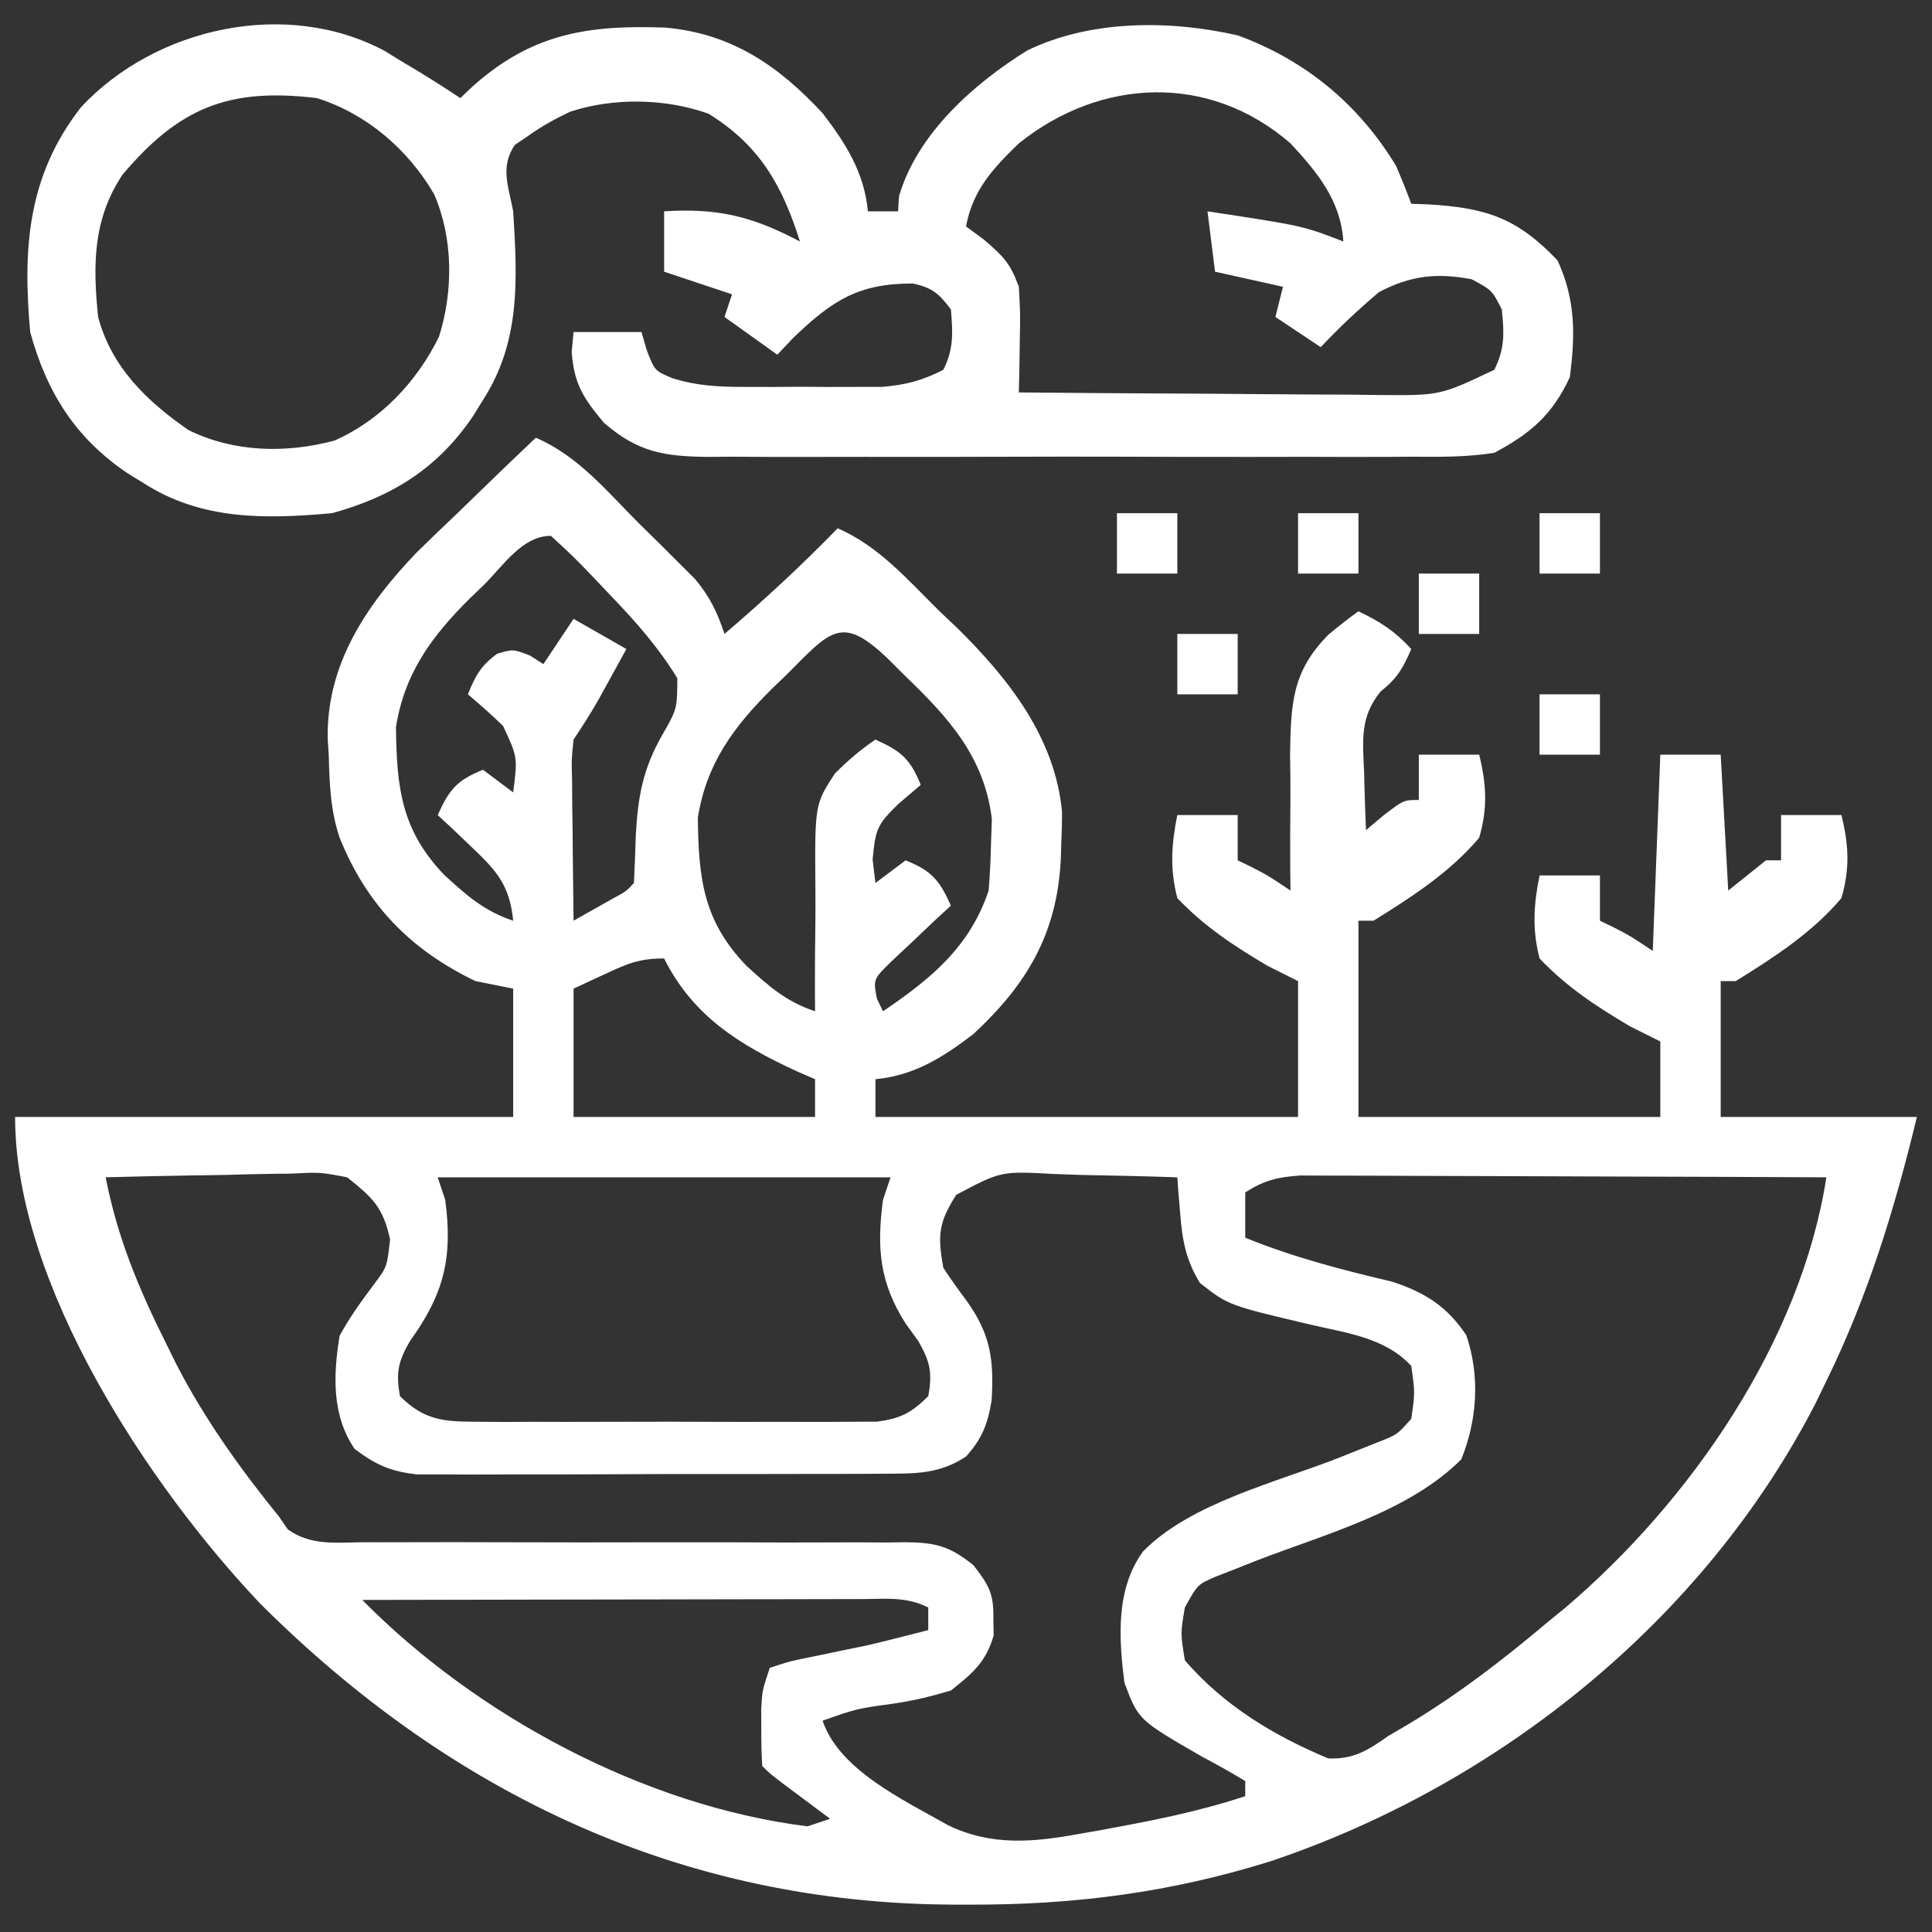
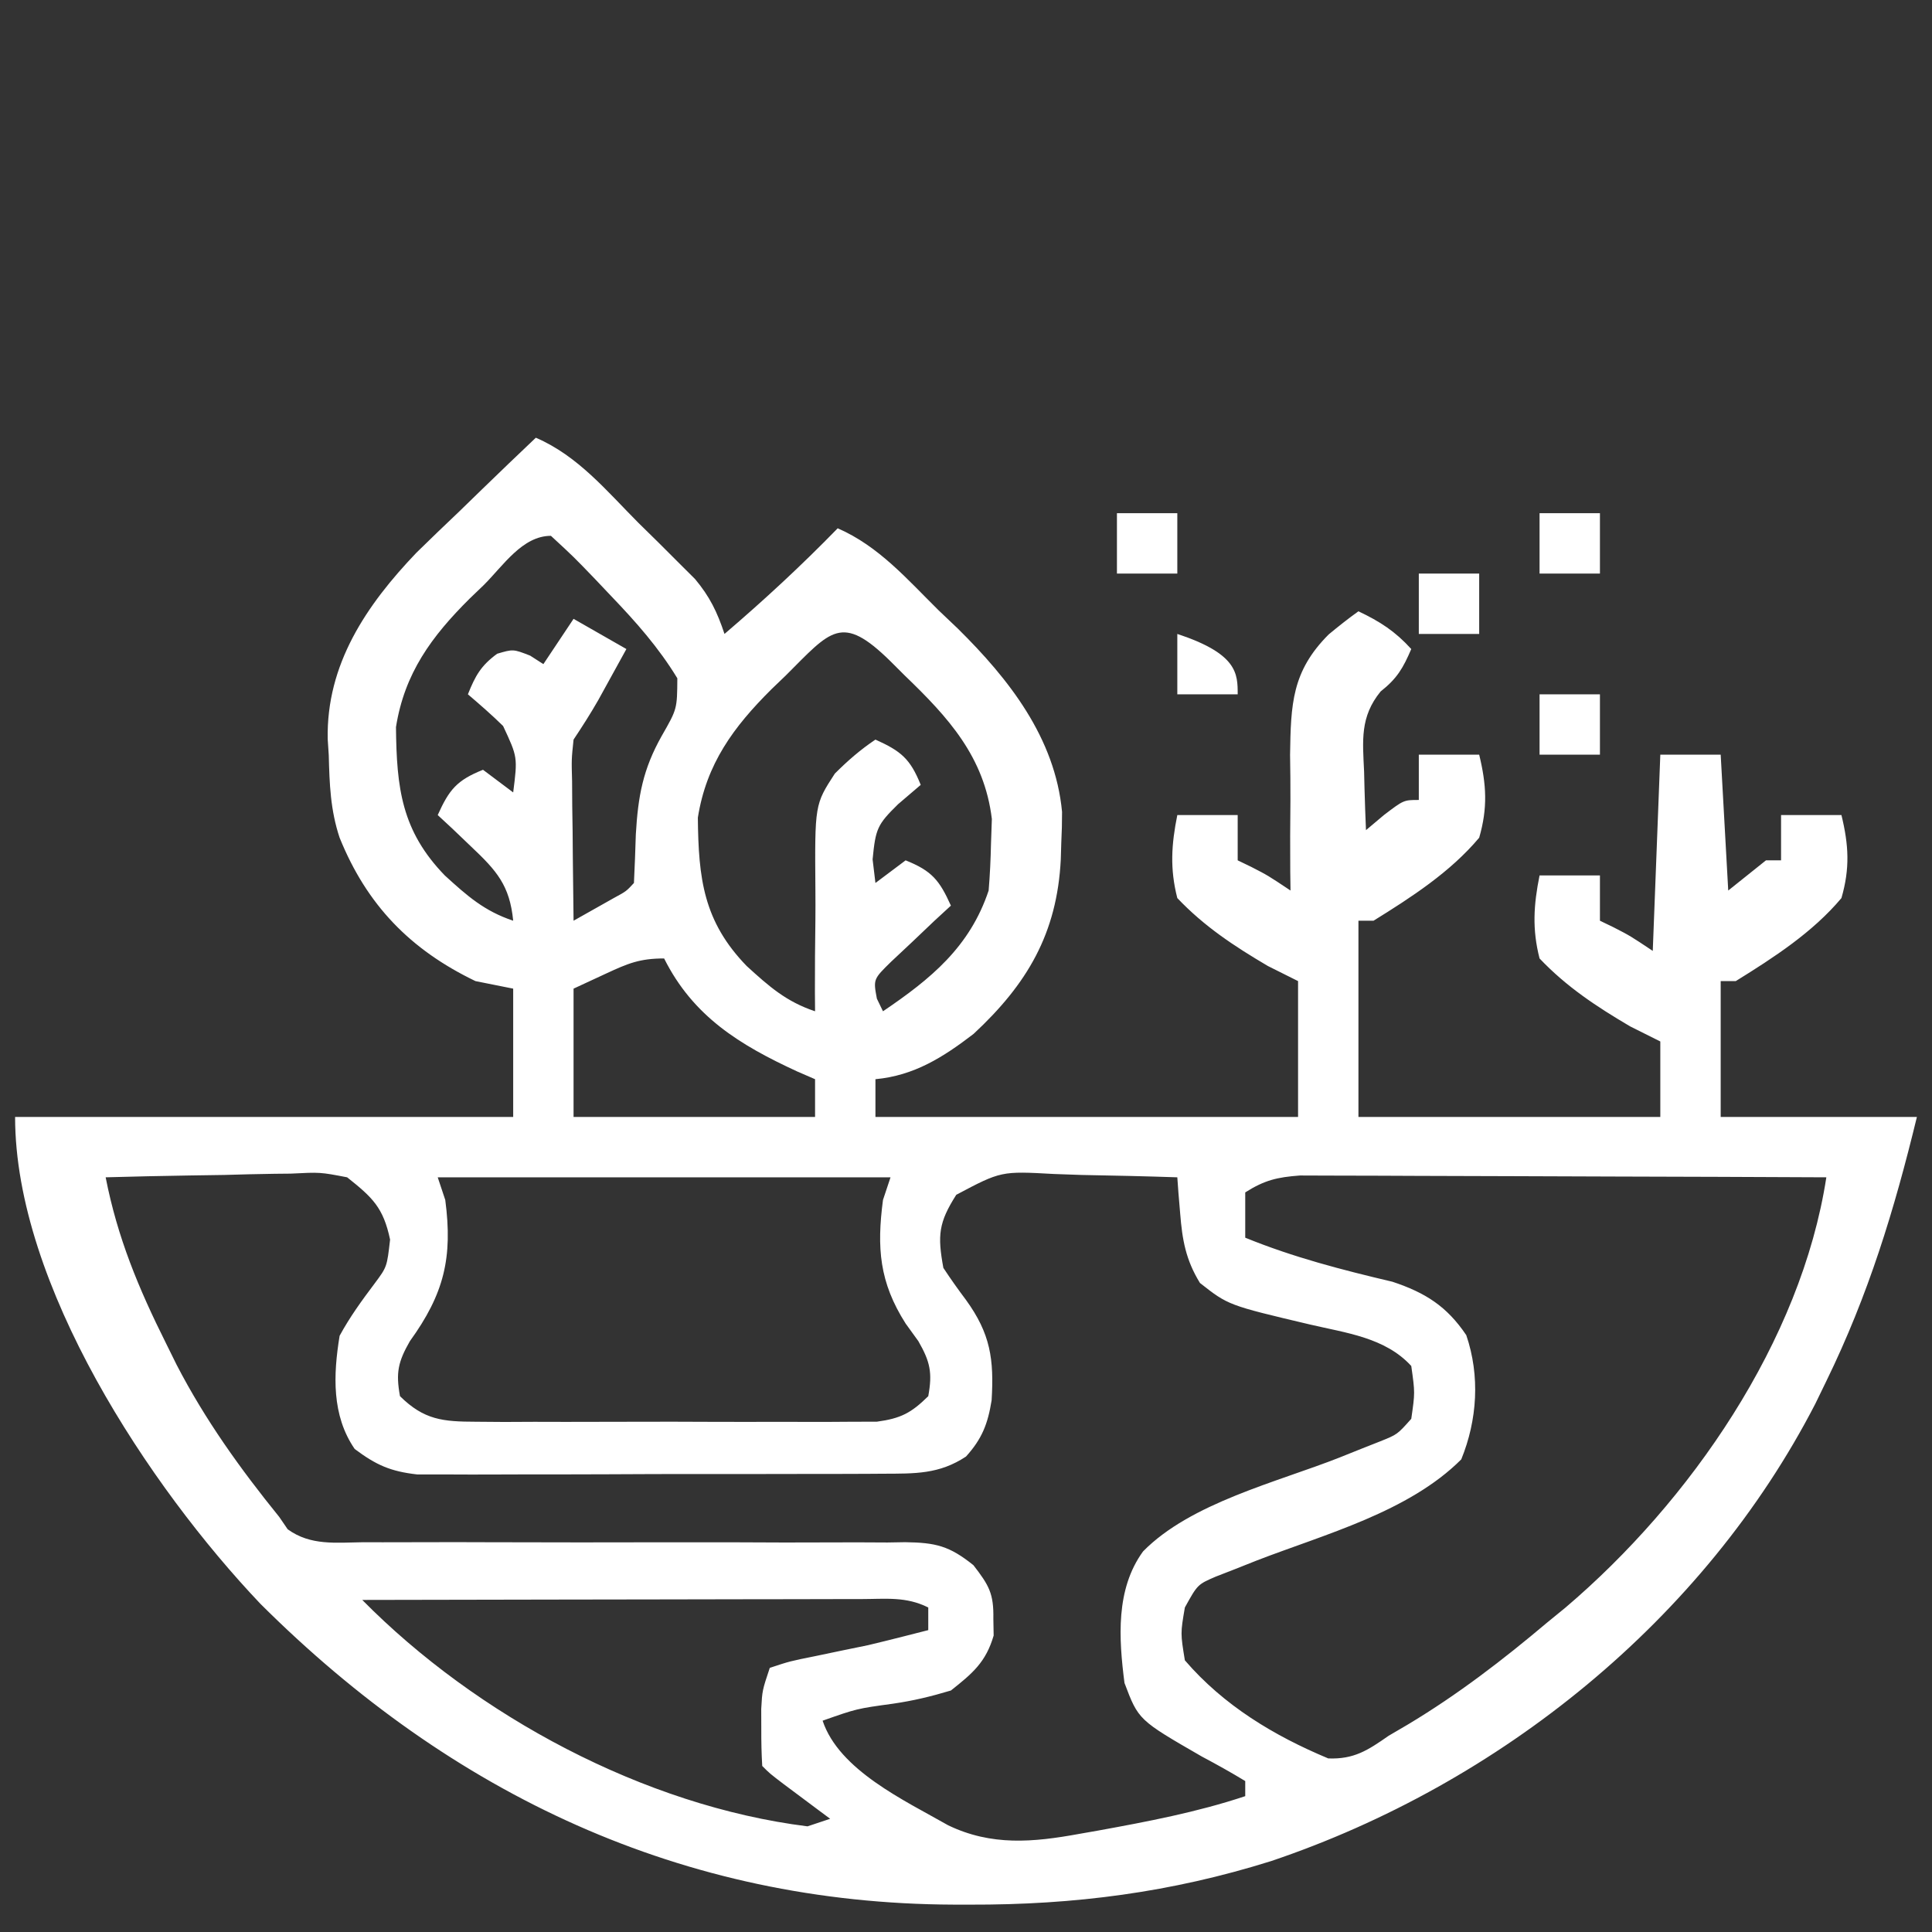
<svg xmlns="http://www.w3.org/2000/svg" version="1.1" width="256" height="256">
  <rect width="100%" height="100%" fill="#333333" stroke="none" />
  <path d="M0 0 C5.59 2.401 9.398 7.07 13.625 11.312 C14.496 12.168 15.368 13.023 16.266 13.904 C17.098 14.736 17.931 15.568 18.789 16.426 C19.549 17.183 20.309 17.94 21.092 18.72 C23.06 21.072 24.037 23.106 25 26 C30.223 21.536 35.209 16.926 40 12 C45.451 14.378 49.202 18.753 53.375 22.875 C54.213 23.672 55.051 24.468 55.914 25.289 C62.687 31.976 68.804 39.765 69.727 49.574 C69.73 50.946 69.697 52.318 69.625 53.688 C69.603 54.414 69.581 55.141 69.559 55.89 C69.066 65.692 65.11 72.394 58 79 C53.975 82.083 50.154 84.517 45 85 C45 86.65 45 88.3 45 90 C63.48 90 81.96 90 101 90 C101 84.06 101 78.12 101 72 C99.68 71.34 98.36 70.68 97 70 C92.524 67.362 88.572 64.76 85 61 C84.005 57.129 84.214 53.895 85 50 C87.64 50 90.28 50 93 50 C93 51.98 93 53.96 93 56 C93.598 56.289 94.196 56.578 94.812 56.875 C97 58 97 58 100 60 C99.988 59.163 99.977 58.327 99.965 57.465 C99.941 54.325 99.952 51.189 99.988 48.049 C100 46.037 99.971 44.024 99.941 42.012 C100.042 35.307 100.171 30.954 105.062 26.062 C106.343 25.002 107.646 23.965 109 23 C111.861 24.359 113.859 25.645 116 28 C114.918 30.524 114.125 31.902 111.938 33.625 C109.191 36.991 109.56 40.115 109.75 44.25 C109.768 44.995 109.786 45.74 109.805 46.508 C109.852 48.339 109.923 50.17 110 52 C110.784 51.34 111.567 50.68 112.375 50 C115 48 115 48 117 48 C117 46.02 117 44.04 117 42 C119.64 42 122.28 42 125 42 C125.966 45.964 126.143 49.058 125 53 C121.186 57.55 116.006 60.897 111 64 C110.34 64 109.68 64 109 64 C109 72.58 109 81.16 109 90 C122.2 90 135.4 90 149 90 C149 86.7 149 83.4 149 80 C147.68 79.34 146.36 78.68 145 78 C140.524 75.362 136.572 72.76 133 69 C132.005 65.129 132.214 61.895 133 58 C135.64 58 138.28 58 141 58 C141 59.98 141 61.96 141 64 C141.598 64.289 142.196 64.578 142.812 64.875 C145 66 145 66 148 68 C148.33 59.42 148.66 50.84 149 42 C151.64 42 154.28 42 157 42 C157.33 47.94 157.66 53.88 158 60 C160.475 58.02 160.475 58.02 163 56 C163.66 56 164.32 56 165 56 C165 54.02 165 52.04 165 50 C167.64 50 170.28 50 173 50 C173.966 53.964 174.143 57.058 173 61 C169.186 65.55 164.006 68.897 159 72 C158.34 72 157.68 72 157 72 C157 77.94 157 83.88 157 90 C165.58 90 174.16 90 183 90 C179.999 102.366 176.575 113.576 171 125 C170.517 125.995 170.033 126.99 169.535 128.016 C154.782 156.622 127.73 178.391 97.434 188.602 C84.188 192.757 71.385 194.416 57.5 194.375 C56.799 194.374 56.098 194.374 55.376 194.373 C19.428 194.246 -11.149 179.779 -36.492 154.516 C-51.196 139.033 -69 112.247 -69 90 C-47.22 90 -25.44 90 -3 90 C-3 84.39 -3 78.78 -3 73 C-4.65 72.67 -6.3 72.34 -8 72 C-16.642 67.839 -22.396 61.913 -26 53 C-27.222 49.333 -27.34 45.887 -27.438 42.062 C-27.483 41.366 -27.529 40.669 -27.576 39.951 C-27.782 30.036 -22.457 22.176 -15.82 15.234 C-13.937 13.39 -12.038 11.562 -10.125 9.75 C-9.139 8.794 -8.155 7.837 -7.172 6.879 C-4.795 4.571 -2.404 2.279 0 0 Z M-6.875 19.5 C-7.5 20.101 -8.125 20.701 -8.77 21.32 C-13.818 26.336 -17.397 31.206 -18.531 38.344 C-18.451 46.422 -17.794 52.084 -12.059 58.004 C-9.098 60.703 -6.83 62.723 -3 64 C-3.457 59.318 -5.191 57.369 -8.562 54.188 C-9.389 53.397 -10.215 52.607 -11.066 51.793 C-11.704 51.201 -12.343 50.61 -13 50 C-11.481 46.633 -10.479 45.392 -7 44 C-5.68 44.99 -4.36 45.98 -3 47 C-2.409 42.325 -2.409 42.325 -4.336 38.199 C-5.827 36.732 -7.409 35.359 -9 34 C-8.019 31.546 -7.278 30.204 -5.125 28.625 C-3 28 -3 28 -0.75 28.875 C-0.172 29.246 0.405 29.617 1 30 C2.32 28.02 3.64 26.04 5 24 C7.31 25.32 9.62 26.64 12 28 C11.21 29.438 10.418 30.876 9.625 32.312 C9.184 33.113 8.743 33.914 8.289 34.738 C7.265 36.535 6.147 38.279 5 40 C4.724 42.616 4.724 42.616 4.805 45.543 C4.811 46.616 4.818 47.689 4.824 48.795 C4.841 49.914 4.858 51.034 4.875 52.188 C4.884 53.319 4.893 54.45 4.902 55.615 C4.926 58.41 4.959 61.205 5 64 C6.134 63.361 7.269 62.721 8.438 62.062 C9.076 61.703 9.714 61.343 10.371 60.973 C11.979 60.103 11.979 60.103 13 59 C13.107 56.855 13.185 54.709 13.25 52.562 C13.544 47.493 14.193 43.928 16.688 39.5 C18.725 35.946 18.725 35.946 18.75 31.875 C16.268 27.798 13.294 24.441 10 21 C9.285 20.245 8.569 19.489 7.832 18.711 C4.999 15.768 4.999 15.768 2 13 C-1.777 13 -4.325 16.955 -6.875 19.5 Z M33.125 31.5 C32.5 32.101 31.875 32.701 31.23 33.32 C26.182 38.336 22.603 43.206 21.469 50.344 C21.549 58.422 22.206 64.084 27.941 70.004 C30.902 72.703 33.17 74.723 37 76 C36.994 75.158 36.987 74.316 36.981 73.449 C36.974 70.297 36.998 67.146 37.043 63.994 C37.056 62.636 37.057 61.277 37.045 59.918 C36.957 48.605 36.957 48.605 39.621 44.504 C41.33 42.795 42.995 41.346 45 40 C48.367 41.519 49.608 42.521 51 46 C50.01 46.846 49.02 47.691 48 48.562 C45.253 51.264 45.021 51.782 44.625 55.875 C44.749 56.906 44.873 57.938 45 59 C46.32 58.01 47.64 57.02 49 56 C52.479 57.392 53.481 58.633 55 62 C54.267 62.675 53.533 63.351 52.777 64.047 C51.84 64.939 50.903 65.831 49.938 66.75 C48.998 67.632 48.058 68.513 47.09 69.422 C44.71 71.751 44.71 71.751 45.191 74.328 C45.458 74.88 45.725 75.432 46 76 C52.324 71.716 57.503 67.492 60 60 C60.172 57.942 60.267 55.877 60.312 53.812 C60.35 52.726 60.387 51.639 60.426 50.52 C59.429 42.281 54.677 37.075 48.875 31.5 C48.242 30.868 47.609 30.237 46.957 29.586 C40.489 23.241 39.105 25.532 33.125 31.5 Z M9.312 71 C7.889 71.66 6.466 72.32 5 73 C5 78.61 5 84.22 5 90 C15.56 90 26.12 90 37 90 C37 88.35 37 86.7 37 85 C36.215 84.66 35.43 84.319 34.621 83.969 C27.024 80.464 20.845 76.69 17 69 C13.763 69 12.212 69.655 9.312 71 Z M-13 98 C-12.67 98.99 -12.34 99.98 -12 101 C-10.992 108.666 -12.163 113.448 -16.688 119.711 C-18.257 122.448 -18.566 123.897 -18 127 C-14.8 130.158 -12.318 130.378 -7.918 130.388 C-6.69 130.398 -5.462 130.407 -4.197 130.417 C-2.86 130.411 -1.524 130.405 -0.188 130.398 C1.187 130.4 2.562 130.403 3.937 130.407 C6.815 130.412 9.693 130.405 12.571 130.391 C16.257 130.374 19.942 130.384 23.627 130.402 C26.465 130.413 29.303 130.409 32.141 130.401 C33.5 130.399 34.858 130.402 36.217 130.409 C38.117 130.417 40.018 130.403 41.918 130.388 C42.998 130.386 44.079 130.383 45.192 130.381 C48.355 129.952 49.743 129.227 52 127 C52.566 123.897 52.257 122.448 50.688 119.711 C50.131 118.94 49.574 118.169 49 117.375 C45.518 111.91 45.166 107.348 46 101 C46.33 100.01 46.66 99.02 47 98 C27.2 98 7.4 98 -13 98 Z M-57 98 C-55.437 105.999 -52.643 112.706 -49 120 C-48.535 120.942 -48.069 121.885 -47.59 122.855 C-43.817 130.139 -39.154 136.638 -34 143 C-33.631 143.54 -33.262 144.08 -32.882 144.636 C-29.838 146.843 -26.463 146.396 -22.844 146.353 C-22.013 146.355 -21.182 146.357 -20.325 146.36 C-18.52 146.363 -16.714 146.359 -14.909 146.35 C-12.051 146.336 -9.193 146.342 -6.335 146.354 C1.792 146.385 9.918 146.38 18.044 146.36 C23.015 146.349 27.985 146.363 32.955 146.39 C34.849 146.396 36.742 146.392 38.636 146.378 C41.287 146.359 43.935 146.37 46.585 146.388 C47.758 146.368 47.758 146.368 48.954 146.348 C52.996 146.409 54.791 146.832 57.984 149.396 C60.062 152.08 60.684 153.168 60.625 156.5 C60.644 157.598 60.644 157.598 60.664 158.719 C59.636 162.249 57.859 163.737 55 166 C52.327 166.802 50.033 167.354 47.312 167.75 C42.518 168.408 42.518 168.408 38 170 C40.188 176.565 48.845 180.559 54.623 183.853 C60.373 186.627 65.907 186.114 72 185 C72.808 184.858 73.616 184.717 74.448 184.571 C81.034 183.374 87.642 182.119 94 180 C94 179.34 94 178.68 94 178 C92.121 176.853 90.194 175.783 88.25 174.75 C79.852 169.907 79.852 169.907 78 165 C77.244 159.114 76.81 152.588 80.461 147.57 C86.771 141.134 98.268 138.379 106.492 135.131 C107.904 134.565 107.904 134.565 109.344 133.988 C110.191 133.654 111.039 133.319 111.912 132.974 C114.156 132.072 114.156 132.072 116 130 C116.5 126.542 116.5 126.542 116 123 C112.54 119.22 107.352 118.626 102.562 117.5 C91.749 114.947 91.749 114.947 88 112 C86.12 108.938 85.656 106.306 85.375 102.75 C85.263 101.412 85.263 101.412 85.148 100.047 C85.099 99.371 85.05 98.696 85 98 C80.771 97.855 76.543 97.766 72.312 97.688 C71.114 97.646 69.916 97.604 68.682 97.561 C61.646 97.172 61.646 97.172 55.711 100.316 C53.366 103.995 53.21 105.691 54 110 C54.952 111.449 55.958 112.864 57 114.25 C60.237 118.719 60.723 122.089 60.395 127.543 C59.893 130.668 59.13 132.641 57 135 C53.426 137.359 50.228 137.259 46.016 137.275 C45.321 137.28 44.626 137.285 43.91 137.29 C41.619 137.304 39.327 137.303 37.035 137.301 C35.439 137.305 33.842 137.309 32.245 137.314 C28.901 137.321 25.556 137.321 22.211 137.316 C17.929 137.31 13.648 137.327 9.366 137.35 C6.069 137.365 2.773 137.366 -0.524 137.363 C-2.103 137.363 -3.681 137.368 -5.26 137.378 C-7.469 137.391 -9.677 137.384 -11.886 137.372 C-13.142 137.373 -14.398 137.374 -15.692 137.374 C-19.266 136.97 -21.139 136.134 -24 134 C-27.064 129.544 -26.842 124.17 -26 119 C-24.638 116.494 -23.067 114.339 -21.355 112.062 C-19.725 109.874 -19.725 109.874 -19.312 106.25 C-20.21 102.009 -21.627 100.684 -25 98 C-28.569 97.314 -28.569 97.314 -32.488 97.512 C-33.191 97.519 -33.895 97.526 -34.619 97.533 C-36.851 97.561 -39.081 97.624 -41.312 97.688 C-42.831 97.713 -44.35 97.735 -45.869 97.756 C-49.58 97.811 -53.29 97.897 -57 98 Z M94 100 C94 101.98 94 103.96 94 106 C100.368 108.599 106.831 110.264 113.512 111.84 C117.863 113.287 120.711 115.086 123.289 118.914 C125.13 124.314 124.75 130.158 122.625 135.375 C115.649 142.351 104.554 145.286 95.508 148.781 C94.567 149.155 93.626 149.529 92.656 149.914 C91.809 150.244 90.961 150.573 90.088 150.913 C87.685 151.951 87.685 151.951 86 155 C85.416 158.415 85.416 158.415 86 162 C91.14 167.981 97.781 171.983 105 175 C108.414 175.133 110.249 173.921 113 172 C113.849 171.502 114.699 171.005 115.574 170.492 C122.162 166.541 128.138 161.948 134 157 C134.801 156.346 135.601 155.693 136.426 155.02 C152.949 140.974 167.654 119.733 171 98 C161.551 97.954 152.102 97.918 142.653 97.896 C138.266 97.886 133.878 97.872 129.491 97.849 C125.257 97.827 121.023 97.815 116.789 97.81 C115.173 97.807 113.558 97.799 111.942 97.789 C109.68 97.774 107.418 97.772 105.155 97.773 C103.867 97.769 102.579 97.764 101.252 97.759 C98.213 97.984 96.539 98.388 94 100 Z M-23 154 C-7.863 169.331 14.348 181.298 36 184 C36.99 183.67 37.98 183.34 39 183 C38.434 182.578 37.868 182.157 37.285 181.723 C36.552 181.175 35.818 180.627 35.062 180.062 C34.332 179.517 33.601 178.972 32.848 178.41 C31 177 31 177 30 176 C29.901 174.377 29.87 172.751 29.875 171.125 C29.872 170.241 29.87 169.356 29.867 168.445 C30 166 30 166 31 163 C33.66 162.121 33.66 162.121 37.062 161.438 C38.233 161.193 39.403 160.948 40.609 160.695 C41.728 160.466 42.847 160.236 44 160 C45.607 159.615 47.212 159.221 48.812 158.812 C49.864 158.544 50.916 158.276 52 158 C52 157.01 52 156.02 52 155 C49.036 153.518 46.379 153.881 43.072 153.886 C42.359 153.886 41.647 153.886 40.913 153.886 C38.554 153.887 36.195 153.895 33.836 153.902 C32.202 153.904 30.568 153.906 28.934 153.907 C24.631 153.91 20.327 153.92 16.023 153.931 C11.632 153.942 7.242 153.946 2.852 153.951 C-5.766 153.962 -14.383 153.979 -23 154 Z " fill="#FFFFFF" transform="translate(71,58)" />
-   <path d="M0 0 C0.976 0.605 0.976 0.605 1.973 1.223 C2.737 1.678 3.501 2.133 4.289 2.602 C6.21 3.774 8.099 4.977 9.973 6.223 C10.385 5.824 10.798 5.426 11.223 5.016 C19.162 -2.268 26.633 -3.503 37.125 -3.121 C45.873 -2.34 52.065 1.864 57.973 8.223 C61.056 12.247 63.49 16.069 63.973 21.223 C65.293 21.223 66.613 21.223 67.973 21.223 C68.014 20.563 68.055 19.903 68.098 19.223 C70.507 10.961 77.984 4.314 85.109 -0.102 C93.518 -4.17 104.011 -4.143 113.008 -2.082 C121.973 1.216 129.034 7.06 133.973 15.223 C134.673 16.875 135.348 18.54 135.973 20.223 C136.697 20.248 137.422 20.274 138.168 20.301 C145.817 20.75 149.957 22.049 155.348 27.723 C157.746 32.888 157.726 37.623 156.973 43.223 C154.667 48.188 151.771 50.673 146.973 53.223 C143.349 53.803 139.769 53.769 136.105 53.74 C134.48 53.751 134.48 53.751 132.822 53.761 C129.247 53.779 125.673 53.767 122.098 53.754 C119.61 53.757 117.121 53.76 114.633 53.766 C108.754 53.772 102.876 53.758 96.997 53.737 C92.314 53.722 87.631 53.727 82.947 53.744 C76.482 53.767 70.018 53.771 63.553 53.758 C61.09 53.755 58.628 53.759 56.166 53.768 C52.723 53.778 49.282 53.762 45.84 53.74 C44.315 53.752 44.315 53.752 42.76 53.765 C36.989 53.696 33.505 53.164 28.973 49.223 C26.254 45.932 25.04 44.126 24.723 39.848 C24.805 38.981 24.888 38.115 24.973 37.223 C27.943 37.223 30.913 37.223 33.973 37.223 C34.2 38.006 34.426 38.79 34.66 39.598 C35.723 42.362 35.723 42.362 38.152 43.37 C41.366 44.342 44.054 44.481 47.41 44.488 C49.247 44.492 49.247 44.492 51.121 44.496 C53.028 44.484 53.028 44.484 54.973 44.473 C56.244 44.48 57.515 44.488 58.824 44.496 C60.049 44.494 61.273 44.491 62.535 44.488 C63.65 44.486 64.765 44.484 65.914 44.481 C69.019 44.219 71.208 43.641 73.973 42.223 C75.372 39.424 75.225 37.318 74.973 34.223 C73.41 32.136 72.491 31.332 69.922 30.789 C62.745 30.777 59.303 32.993 54.098 37.973 C53.046 39.086 53.046 39.086 51.973 40.223 C49.663 38.573 47.353 36.923 44.973 35.223 C45.303 34.233 45.633 33.243 45.973 32.223 C43.003 31.233 40.033 30.243 36.973 29.223 C36.973 26.583 36.973 23.943 36.973 21.223 C44.086 20.771 48.688 21.895 54.973 25.223 C52.611 17.745 49.629 12.49 42.848 8.285 C37.11 6.25 30.297 6.139 24.527 8.02 C22.536 8.975 20.763 9.932 18.973 11.223 C18.386 11.618 17.8 12.014 17.195 12.422 C15.214 15.339 16.347 17.857 16.973 21.223 C17.522 30.144 17.989 38.433 12.973 46.223 C12.537 46.929 12.101 47.635 11.652 48.363 C6.973 55.268 0.972 59.023 -7.027 61.223 C-15.878 62.011 -24.325 62.183 -32.027 57.223 C-32.734 56.787 -33.44 56.351 -34.168 55.902 C-41.074 51.222 -44.825 45.222 -47.027 37.223 C-48.026 26.123 -47.377 16.488 -40.277 7.41 C-30.388 -3.178 -13.04 -7.01 0 0 Z M-34.801 16.379 C-38.733 22.29 -38.726 28.344 -38.027 35.223 C-36.254 41.867 -31.581 46.396 -26.027 50.223 C-20.028 53.163 -13.145 53.321 -6.715 51.605 C-0.586 48.9 4.212 43.814 7.145 37.832 C9.051 31.826 9.037 24.72 6.473 18.91 C2.992 12.977 -2.463 8.291 -9.027 6.223 C-20.751 4.797 -27.335 7.536 -34.801 16.379 Z M83.973 12.223 C80.503 15.587 77.893 18.386 76.973 23.223 C78.148 24.089 78.148 24.089 79.348 24.973 C81.949 27.202 82.832 28.095 83.973 31.223 C84.168 34.676 84.168 34.676 84.098 38.473 C84.08 39.736 84.062 40.999 84.043 42.301 C84.02 43.265 83.997 44.229 83.973 45.223 C91.301 45.292 98.629 45.346 105.957 45.378 C109.361 45.394 112.764 45.415 116.167 45.449 C120.084 45.488 124.001 45.502 127.918 45.516 C129.134 45.531 130.35 45.547 131.602 45.563 C139.785 45.637 139.785 45.637 146.973 42.223 C148.393 39.382 148.287 37.368 147.973 34.223 C146.664 31.663 146.664 31.663 143.973 30.223 C139.32 29.357 135.93 29.726 131.723 31.91 C128.977 34.219 126.436 36.615 123.973 39.223 C121.993 37.903 120.013 36.583 117.973 35.223 C118.303 33.903 118.633 32.583 118.973 31.223 C114.518 30.233 114.518 30.233 109.973 29.223 C109.478 25.263 109.478 25.263 108.973 21.223 C121.642 23.15 121.642 23.15 126.973 25.223 C126.633 19.795 123.543 16.074 119.973 12.223 C109.201 2.862 94.792 3.54 83.973 12.223 Z " fill="#FFFFFF" transform="translate(51.027,6.777)" />
  <path d="M0 0 C2.64 0 5.28 0 8 0 C8 2.64 8 5.28 8 8 C5.36 8 2.72 8 0 8 C0 5.36 0 2.72 0 0 Z " fill="#FFFFFF" transform="translate(204,92)" />
-   <path d="M0 0 C2.64 0 5.28 0 8 0 C8 2.64 8 5.28 8 8 C5.36 8 2.72 8 0 8 C0 5.36 0 2.72 0 0 Z " fill="#FFFFFF" transform="translate(156,84)" />
+   <path d="M0 0 C8 2.64 8 5.28 8 8 C5.36 8 2.72 8 0 8 C0 5.36 0 2.72 0 0 Z " fill="#FFFFFF" transform="translate(156,84)" />
  <path d="M0 0 C2.64 0 5.28 0 8 0 C8 2.64 8 5.28 8 8 C5.36 8 2.72 8 0 8 C0 5.36 0 2.72 0 0 Z " fill="#FFFFFF" transform="translate(188,76)" />
  <path d="M0 0 C2.64 0 5.28 0 8 0 C8 2.64 8 5.28 8 8 C5.36 8 2.72 8 0 8 C0 5.36 0 2.72 0 0 Z " fill="#FFFFFF" transform="translate(204,68)" />
-   <path d="M0 0 C2.64 0 5.28 0 8 0 C8 2.64 8 5.28 8 8 C5.36 8 2.72 8 0 8 C0 5.36 0 2.72 0 0 Z " fill="#FFFFFF" transform="translate(172,68)" />
  <path d="M0 0 C2.64 0 5.28 0 8 0 C8 2.64 8 5.28 8 8 C5.36 8 2.72 8 0 8 C0 5.36 0 2.72 0 0 Z " fill="#FFFFFF" transform="translate(148,68)" />
</svg>